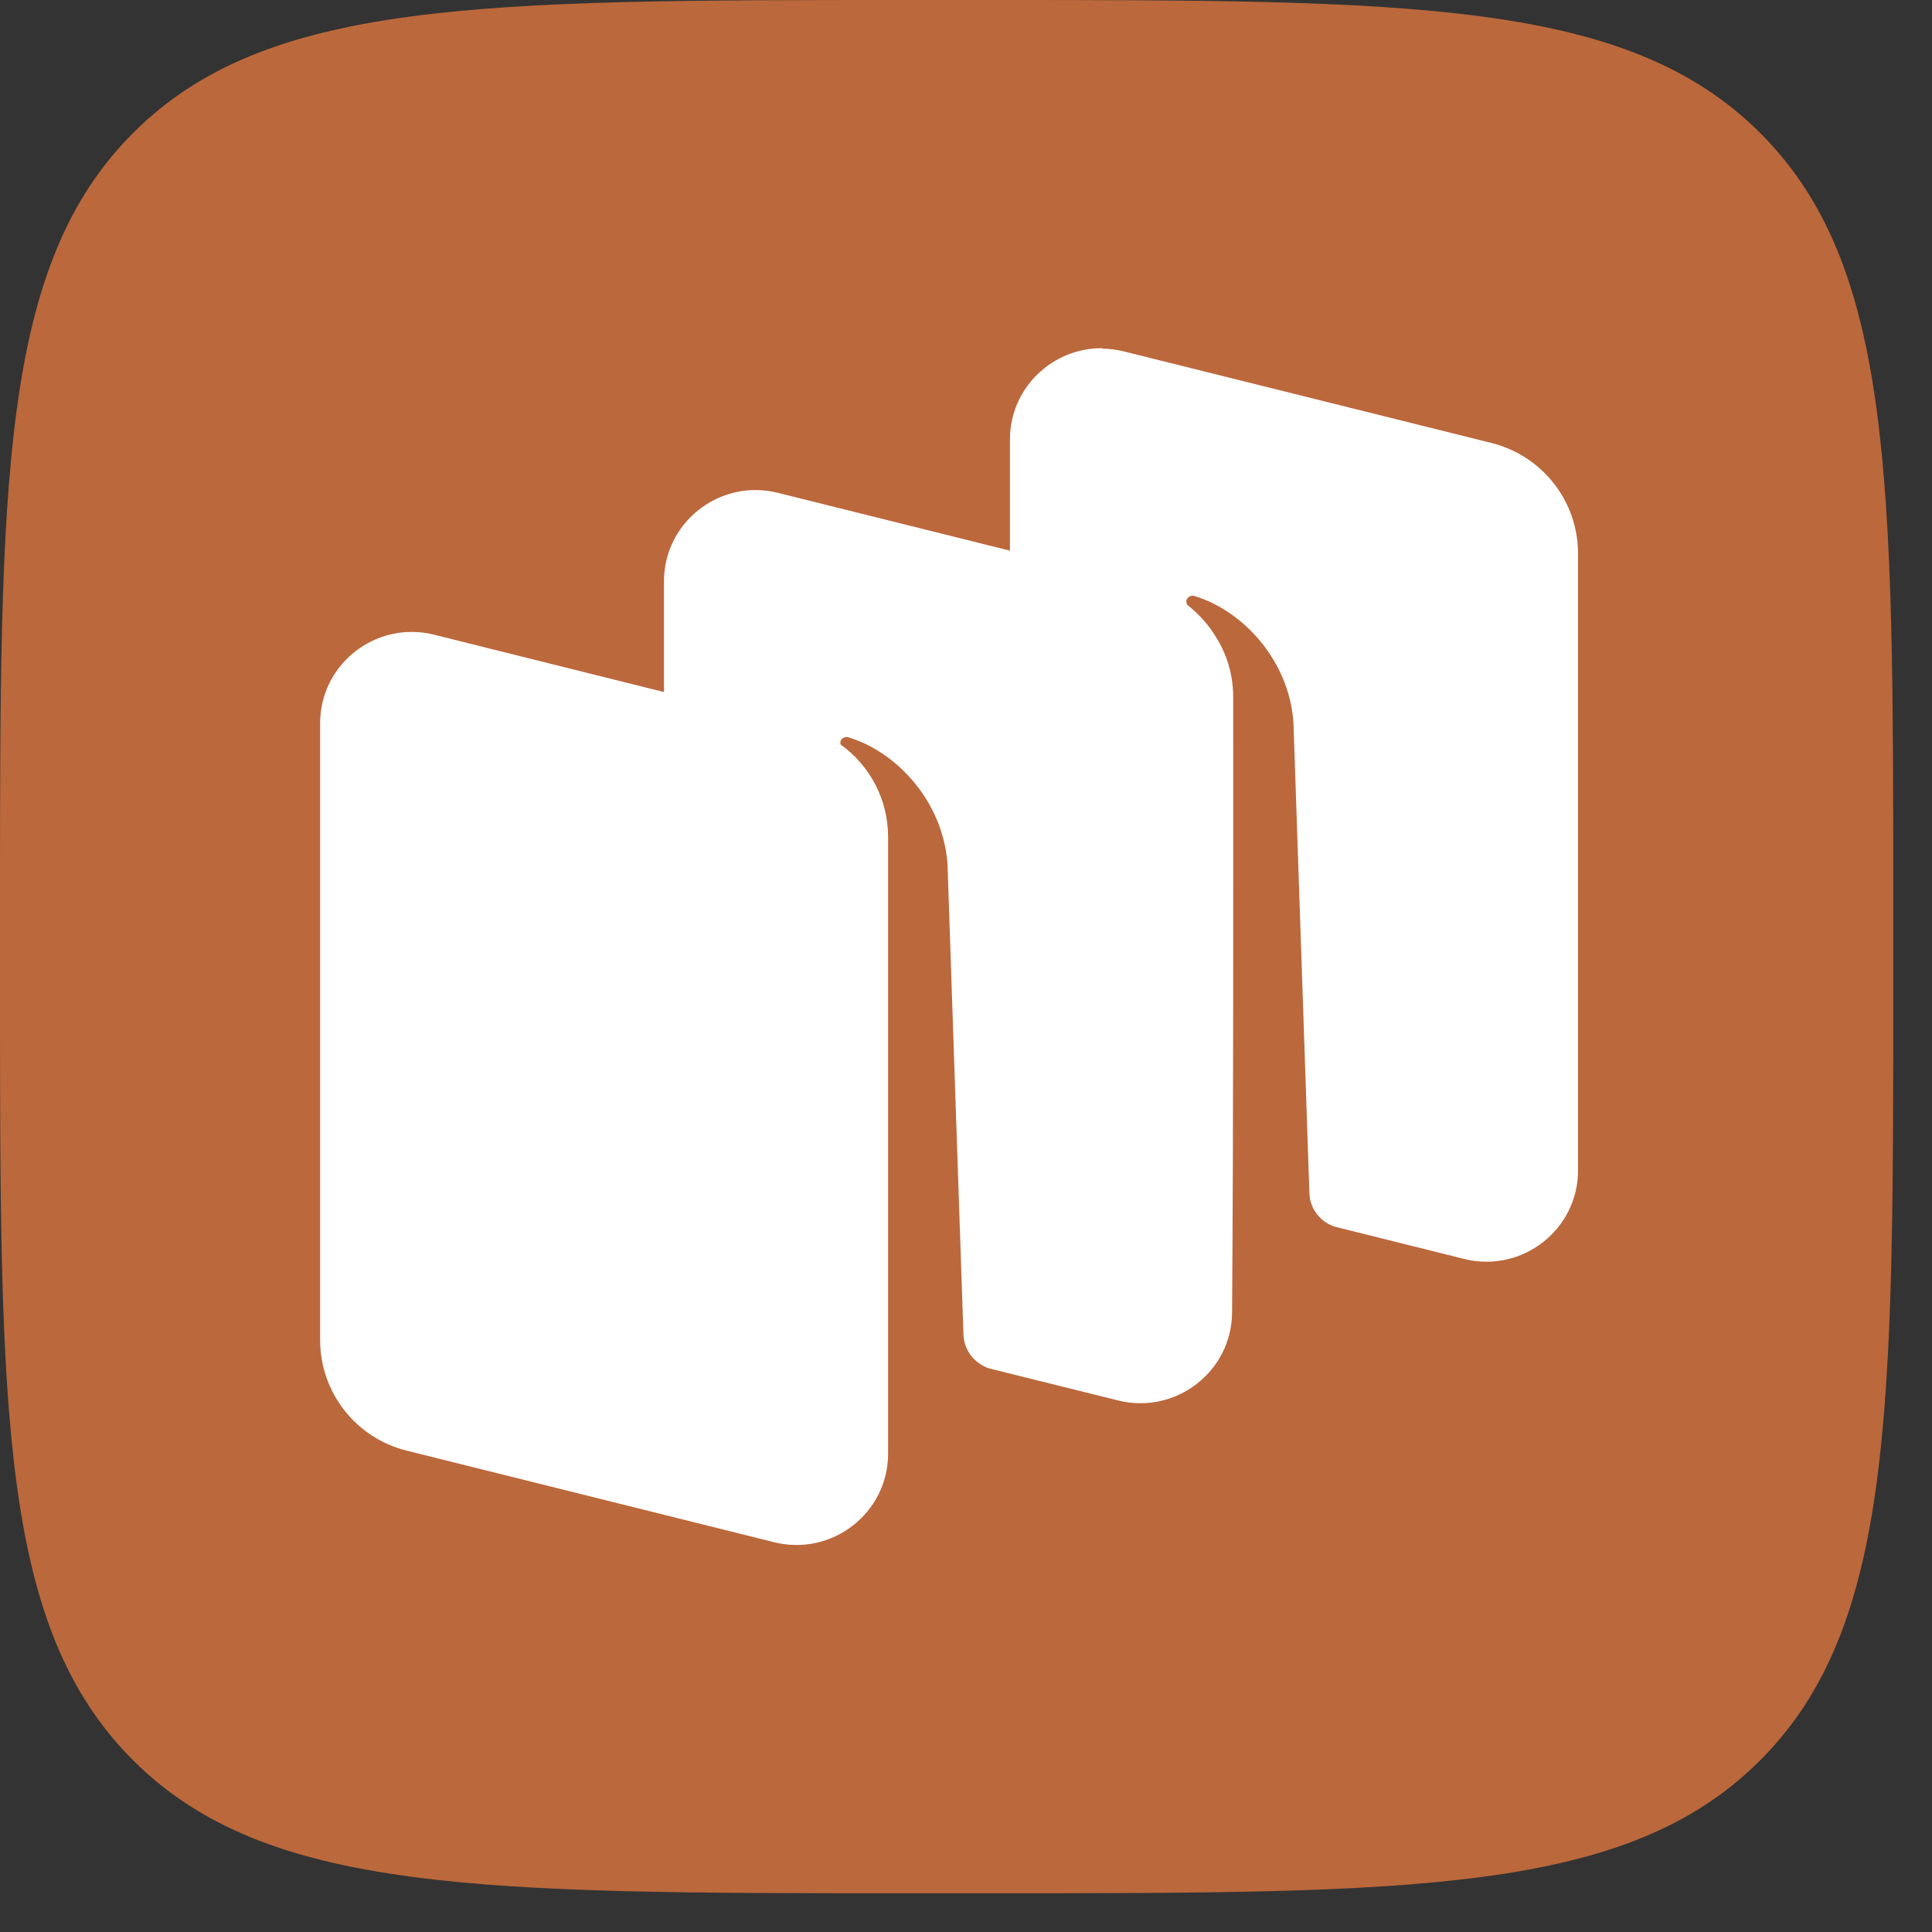
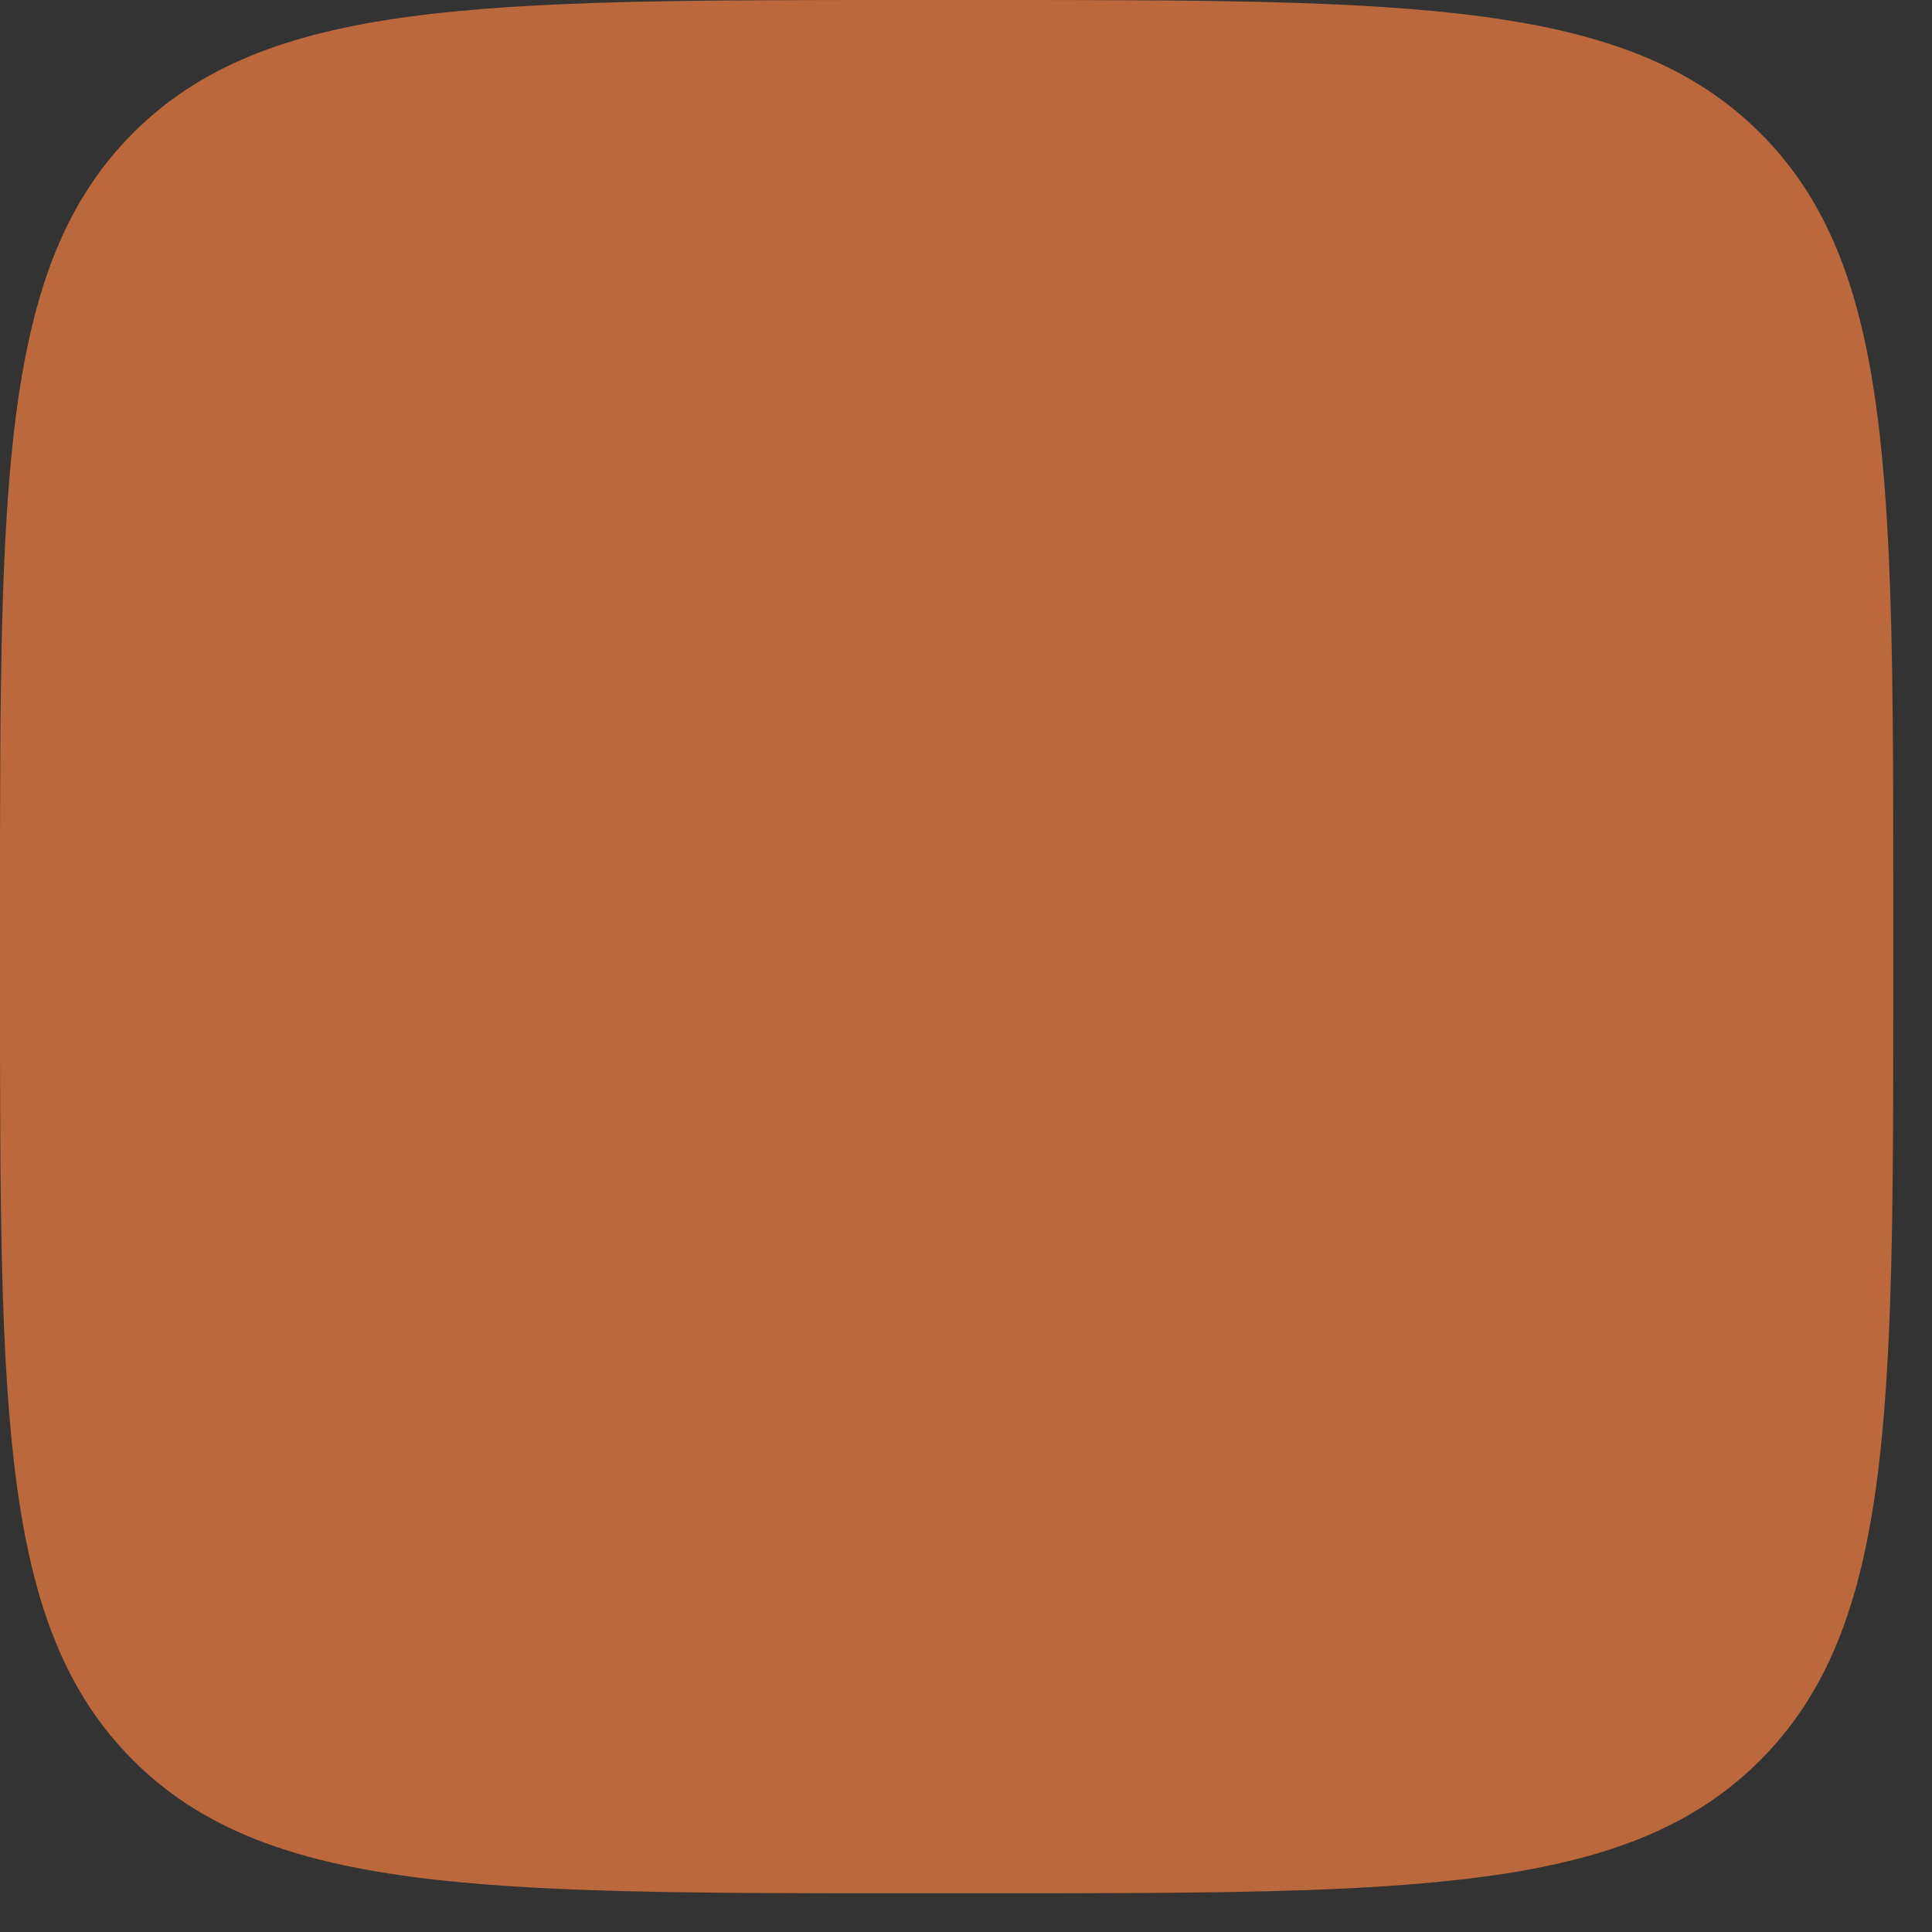
<svg xmlns="http://www.w3.org/2000/svg" width="20" height="20" viewBox="0 0 43 43" fill="none">
  <rect x="0" y="0" width="43" height="43" fill="#333333" stroke="none" />
  <path fill-rule="evenodd" clip-rule="evenodd" d="M20.227 42.138C10.709 42.138 5.926 42.138 2.961 39.177C0 36.216 7.51468e-08 31.477 7.51468e-08 21.911L3.1194e-10 20.227C-4.15803e-07 10.709 -7.55576e-07 5.926 2.961 2.961C5.921 3.77788e-07 10.661 7.15832e-08 20.227 7.15832e-08L21.911 3.1194e-10C31.429 -4.15803e-07 36.212 -7.55576e-07 39.177 2.961C42.138 5.921 42.138 10.661 42.138 20.227V21.911C42.138 31.429 42.138 36.212 39.177 39.177C36.216 42.142 31.477 42.138 21.911 42.138H20.227Z" fill="#BB683C" />
-   <path d="M24.535 7.75C23.435 7.739 22.478 8.625 22.478 9.783V12.256L17.313 10.969C17.152 10.929 16.992 10.909 16.834 10.907C15.734 10.896 14.778 11.783 14.778 12.94V15.403L9.66 14.126C8.373 13.806 7.125 14.777 7.125 16.097V29.824C7.125 30.991 7.919 32.005 9.053 32.287L17.231 34.325C18.518 34.645 19.766 33.674 19.766 32.354V18.627C19.766 17.79 19.356 17.034 18.709 16.57C18.699 16.537 18.701 16.499 18.722 16.468C18.758 16.416 18.823 16.391 18.883 16.41C19.959 16.735 20.983 17.835 21.088 19.222L21.443 29.697C21.452 30.048 21.686 30.347 22.017 30.457L24.887 31.17C26.173 31.49 27.422 30.519 27.422 29.199C27.455 24.67 27.446 20.064 27.447 15.52C27.447 14.903 27.238 14.43 27.004 14.085C26.966 14.028 26.926 13.971 26.883 13.917C26.832 13.852 26.776 13.79 26.719 13.73C26.633 13.64 26.542 13.554 26.443 13.478L26.442 13.476C26.401 13.435 26.389 13.371 26.423 13.324C26.459 13.272 26.523 13.247 26.584 13.265C27.66 13.59 28.688 14.69 28.788 16.077L29.143 26.552C29.152 26.9 29.384 27.198 29.712 27.303L32.587 28.02C33.874 28.341 35.122 27.37 35.122 26.05V12.323C35.122 11.156 34.328 10.142 33.194 9.859L25.016 7.822C24.855 7.782 24.695 7.762 24.537 7.76L24.535 7.75Z" fill="white" />
</svg>